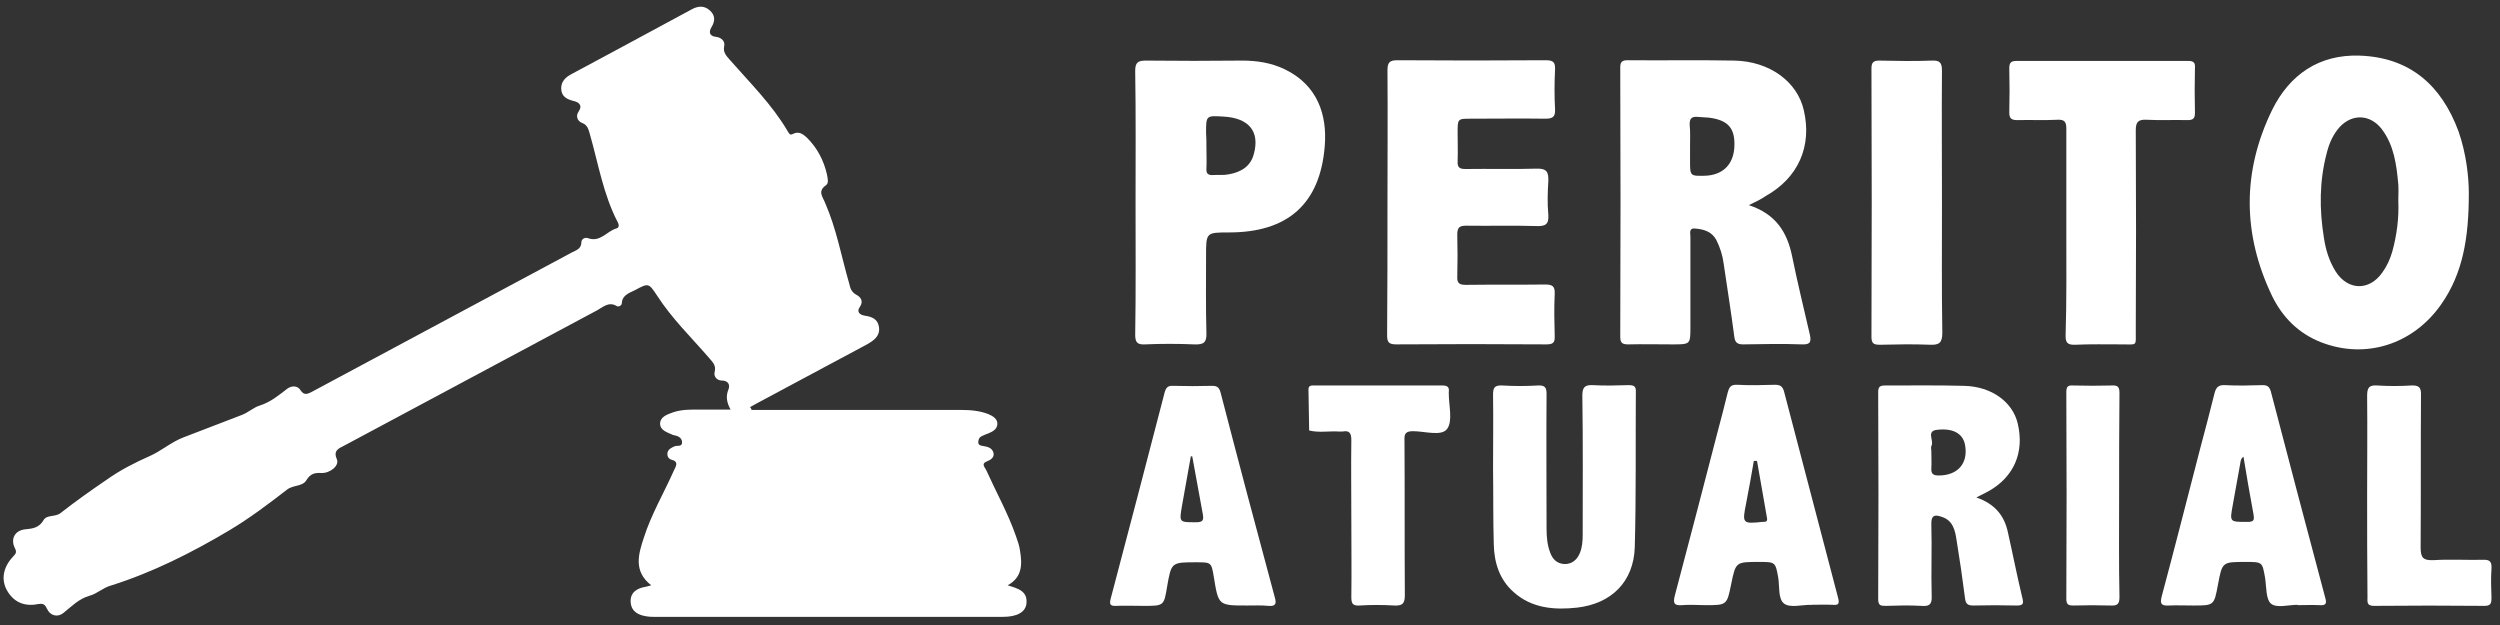
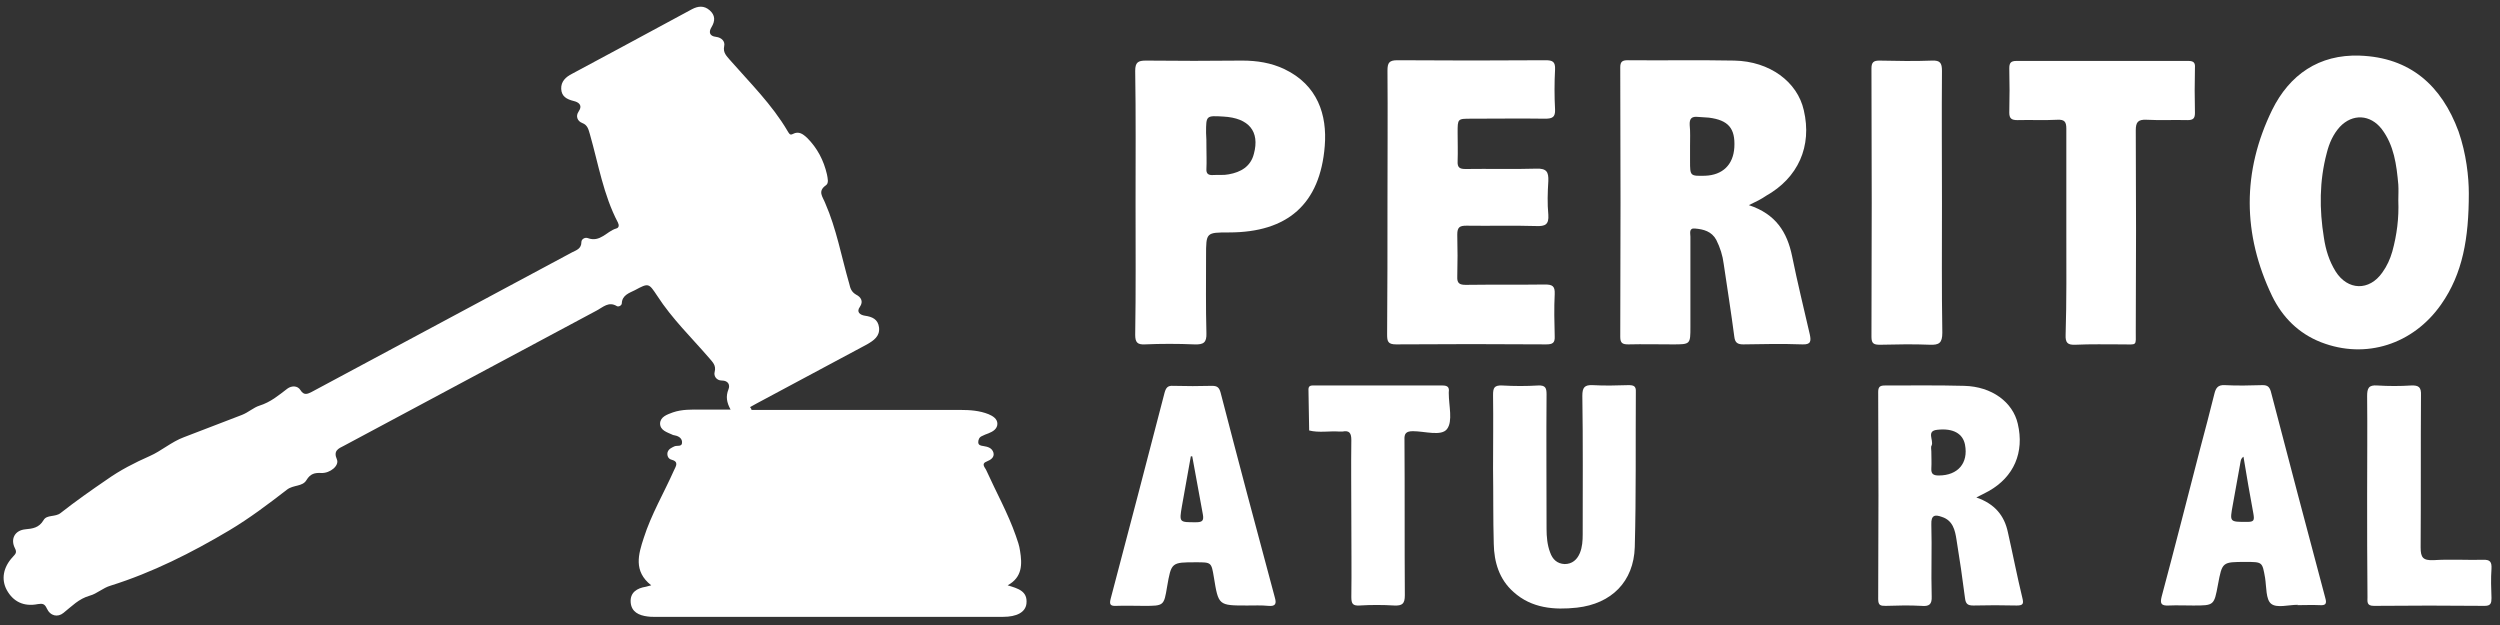
<svg xmlns="http://www.w3.org/2000/svg" version="1.1" id="Camada_1" x="0px" y="0px" viewBox="0 0 705.6 176.4" style="enable-background:new 0 0 705.6 176.4;" xml:space="preserve">
  <rect x="0" y="0" width="705.6" height="176.4" fill="#333333" stroke="none" />
  <style type="text/css">
	.st0{fill:#FFFFFF;}
</style>
  <g>
    <path class="st0" d="M212.1,115.7c1.5,0,2.9,0,4.4,0c18.2,0,36.4,0,54.6,0c2.7,0,5.4,0.2,7.9,1.2c1.2,0.5,2.5,1.3,2.5,2.7   c0,1.4-1.2,2.2-2.5,2.7c-0.6,0.2-1.3,0.5-1.9,0.8c-0.7,0.3-1,1-1,1.7c0,0.9,0.8,1,1.5,1.1c1.2,0.2,2.4,0.5,2.8,1.9   c0.3,1.3-0.8,2-1.8,2.4c-1.9,0.7-0.5,1.8-0.2,2.6c2.8,6.2,6.1,12.1,8.3,18.4c0.5,1.4,1,2.8,1.2,4.3c0.6,3.7,0.7,7.4-3.5,9.7   c2.9,0.9,5.7,1.6,5.3,5.2c-0.3,2.4-2.7,3.7-6.6,3.7c-32.8,0-65.7,0-98.5,0c-0.6,0-1.2,0-1.8-0.1c-2.5-0.3-4.6-1.3-4.8-4   c-0.2-2.8,1.8-4,4.3-4.4c0.4-0.1,0.7-0.2,1.5-0.4c-5.1-4-3.6-8.8-2.1-13.4c2.1-6.6,5.7-12.7,8.5-19c0.6-1.3,1.5-2.5-0.8-3.1   c-0.7-0.2-1.2-1-1-2c0.3-1,1.1-1.3,1.9-1.7c0.8-0.4,2.3,0.3,2.2-1.3c-0.1-1.2-1.2-1.7-2.4-1.9c-0.1,0-0.2,0-0.3-0.1   c-1.5-0.7-3.5-1.2-3.5-3.2c0.1-1.9,2-2.5,3.6-3.1c2.6-0.9,5.3-0.8,8-0.8c2.7,0,5.4,0,8.3,0c-1.1-2-1.4-3.7-0.6-5.7   c0.5-1.2,0-2.5-1.9-2.5c-1.5,0-2.3-1.3-2-2.4c0.5-1.9-0.6-2.8-1.5-3.9c-5-5.8-10.5-11.1-14.7-17.6c-2.4-3.6-2.4-3.7-6.3-1.6   c-1.6,0.8-3.6,1.4-3.7,3.7c0,0.6-0.9,1.1-1.4,0.8c-2.3-1.4-3.9,0.3-5.6,1.2c-23.8,12.7-47.6,25.5-71.4,38.2c-1.6,0.8-3.1,1.4-2,3.9   c0.7,1.7-1.9,3.9-4.4,3.8c-1.9-0.1-3.1,0.2-4.2,2c-1.1,1.9-3.7,1.3-5.5,2.7c-5.3,4.1-10.6,8.1-16.3,11.5   c-10.6,6.3-21.7,11.9-33.5,15.6c-2.1,0.6-3.9,2.3-5.8,2.8c-3.2,0.9-5.1,3-7.5,4.9c-1.6,1.3-3.7,0.9-4.7-1.3   c-0.6-1.3-1.2-1.4-2.5-1.2c-4,0.8-7-0.7-8.8-4c-1.6-3-1-6.4,1.7-9.3c0.7-0.8,1.3-1.2,0.6-2.5c-1.3-2.6,0-5,2.9-5.3   c2.1-0.2,3.9-0.4,5.2-2.6c0.9-1.6,3.3-0.8,4.8-2c4.2-3.3,8.6-6.4,13-9.4c3.8-2.7,7.9-4.8,12.2-6.7c3.2-1.4,6.1-4,9.6-5.3   c5.4-2.1,10.9-4.2,16.4-6.3c1.8-0.7,3.3-2.1,4.9-2.6c3.2-1,5.4-2.9,7.9-4.8c1.2-0.9,2.9-0.9,3.7,0.4c1,1.6,2,1.1,3.2,0.5   c24.5-13.1,49-26.3,73.5-39.4c1.2-0.6,2.6-1,2.6-2.9c0-0.8,1-1.4,1.8-1.1c3.5,1.3,5.3-1.9,8-2.7c0.8-0.2,0.9-0.9,0.5-1.7   c-4.1-7.8-5.5-16.5-7.9-24.9c-0.4-1.3-0.6-2.6-2.2-3.2c-1.3-0.5-1.9-1.9-1-3.2c1.3-1.9-0.1-2.7-1.4-3c-2-0.5-3.4-1.3-3.5-3.4   c-0.1-2.1,1.3-3.4,3.1-4.3c8.8-4.7,17.5-9.4,26.2-14.1c2.5-1.4,5.1-2.7,7.6-4.1c1.7-0.9,3.4-1.1,5,0.3c1.6,1.4,1.6,3,0.5,4.8   c-0.8,1.3-0.6,2.5,1.3,2.7c1.6,0.2,2.6,1.3,2.3,2.6c-0.4,1.9,0.7,2.8,1.6,3.9c5.7,6.5,11.9,12.6,16.3,20.1c0.4,0.6,0.6,1.3,1.5,0.8   c1.7-0.9,2.9,0.1,4,1.1c2.9,2.9,4.7,6.4,5.6,10.3c0.2,1.1,0.6,2.5-0.3,3.1c-2.4,1.7-0.9,3.2-0.2,5c3.2,7.3,4.6,15.2,6.8,22.8   c0.3,1.3,0.6,2.3,2,3.1c1.2,0.6,2.1,1.8,1,3.4c-1.1,1.5,0.1,2.3,1.4,2.5c2.1,0.3,3.7,1,4,3.3c0.3,2.5-1.5,3.7-3.4,4.8   c-10.4,5.6-20.8,11.1-31.2,16.7c-0.6,0.3-1.2,0.7-1.8,1C212,115.3,212.1,115.5,212.1,115.7z" />
    <path class="st0" d="M493.6,57.9c7.6,2.5,10.8,7.6,12.2,14.4c1.5,7.4,3.3,14.7,5,22.1c0.4,1.9,0.3,2.9-2.1,2.8   c-5.6-0.2-11.1-0.1-16.7,0c-1.6,0-2.3-0.5-2.5-2.1c-0.9-6.9-2-13.8-3-20.6c-0.3-2.4-1-4.6-2.1-6.8c-1.3-2.4-3.6-3-6-3.2   c-1.8-0.2-1.3,1.4-1.3,2.3c0,8.5,0,16.9,0,25.4c0,5,0,5-5,5c-4.2,0-8.4-0.1-12.5,0c-1.6,0-2.3-0.3-2.3-2.1   c0.1-25.4,0.1-50.7,0-76.1c0-1.6,0.6-2,2.1-2c10,0.1,20.1-0.1,30.1,0.1c10,0.2,17.8,6,19.6,14c2.4,10.2-1.6,19.1-10.7,24.2   C497.1,56.2,495.7,56.9,493.6,57.9z M477,41.2c0,1.4,0,2.8,0,4.2c0,4.3,0,4.3,4.3,4.2c4.9-0.2,7.9-3.1,8.2-8   c0.3-5.4-1.7-7.7-7.2-8.4c-1-0.1-2-0.1-3-0.2c-1.8-0.2-2.5,0.4-2.4,2.3C477.1,37.2,477,39.2,477,41.2z" />
    <path class="st0" d="M696.8,54.6c0,12.6-1.7,22.6-7.8,31.3c-7.9,11.3-21.3,15.6-33.9,10.7c-6.4-2.5-10.9-7.1-13.8-13   c-8.4-17.5-8.5-35.2,0-52.6c4.9-9.9,13.2-15.7,24.7-15.3c14.2,0.5,23.1,8.4,27.9,21.4C696.1,43.4,696.8,50,696.8,54.6z M676.9,56.6   c0-1.5,0.1-3,0-4.5c-0.5-5.6-1.2-11.1-4.7-15.7c-3.2-4.1-8.2-4.4-11.8-0.6c-1.9,2.1-3,4.6-3.7,7.4c-2.1,7.9-2.1,15.9-0.8,23.9   c0.5,3.4,1.5,6.6,3.3,9.5c3.4,5.4,9.5,5.6,13.2,0.3c1.3-1.8,2.2-3.8,2.8-5.9C676.5,66.3,677.1,61.5,676.9,56.6z" />
    <path class="st0" d="M391.6,57.2c0-12.4,0.1-24.9,0-37.3c0-2.2,0.5-2.9,2.8-2.9c13.9,0.1,27.8,0.1,41.8,0c2,0,2.8,0.4,2.7,2.6   c-0.2,3.8-0.2,7.6,0,11.3c0.1,2.2-0.8,2.6-2.8,2.6c-7-0.1-13.9,0-20.9,0c-3.8,0-3.8,0-3.8,3.9c0,2.7,0.1,5.4,0,8.1   c-0.1,1.8,0.6,2.2,2.2,2.2c6.7-0.1,13.3,0.1,20-0.1c2.9-0.1,3.5,0.9,3.4,3.5c-0.2,3.2-0.3,6.4,0,9.5c0.2,2.8-0.9,3.3-3.4,3.2   c-6.6-0.2-13.1,0-19.7-0.1c-1.9,0-2.6,0.4-2.6,2.5c0.1,4,0.1,8,0,11.9c-0.1,1.9,0.7,2.3,2.4,2.3c7.5-0.1,14.9,0,22.4-0.1   c2.1,0,2.8,0.5,2.7,2.7c-0.2,4-0.1,8,0,11.9c0.1,1.9-0.6,2.3-2.4,2.3c-14.1-0.1-28.2-0.1-42.4,0c-2.3,0-2.5-0.9-2.5-2.8   C391.6,82,391.6,69.6,391.6,57.2z" />
    <path class="st0" d="M320.5,57.3c0-12.4,0.1-24.9-0.1-37.3c0-2.4,0.8-2.9,3-2.9c9.1,0.1,18.1,0.1,27.2,0c4.1,0,8.1,0.6,11.9,2.4   c9.4,4.5,12.1,12.9,11.4,21.7c-1.3,16.4-10.5,24.4-27,24.4c-6.5,0-6.5,0-6.5,6.6c0,7.3-0.1,14.5,0.1,21.8c0.1,2.7-0.8,3.3-3.4,3.2   c-4.7-0.2-9.4-0.2-14,0c-2.1,0.1-2.7-0.6-2.7-2.7C320.6,82.2,320.5,69.7,320.5,57.3z M340.5,41.4c0,2.1,0.1,4.2,0,6.2   c-0.1,1.4,0.5,1.9,1.9,1.8c1.5-0.1,3,0.1,4.4-0.2c3.4-0.6,6.2-2.2,7.1-5.8c1.7-6.3-1.4-10.1-8.6-10.5c-4.9-0.3-4.9-0.3-4.9,4.6   C340.5,38.8,340.5,40.1,340.5,41.4z" />
    <path class="st0" d="M583.2,65.5c0-9.7,0-19.5,0-29.2c0-1.9-0.5-2.6-2.5-2.5c-3.8,0.2-7.6,0-11.3,0.1c-1.6,0-2.3-0.4-2.3-2.1   c0.1-4.2,0.1-8.4,0-12.5c0-1.5,0.4-2.1,2-2.1c16.2,0,32.4,0,48.6,0c1.5,0,1.9,0.6,1.8,1.9c-0.1,4.3-0.1,8.6,0,12.8   c0,1.6-0.6,2-2.1,2c-3.9-0.1-7.8,0.1-11.6-0.1c-2.4-0.1-3,0.7-3,3c0.1,18.9,0.1,37.8,0,56.7c0,4.3,0.5,3.7-3.9,3.7   c-4.4,0-8.8-0.1-13.1,0.1c-2.2,0.1-2.9-0.5-2.8-2.8C583.3,84.8,583.2,75.2,583.2,65.5z" />
    <path class="st0" d="M557.8,140.4c5.2,1.8,7.9,5.1,8.9,9.8c1.4,6.2,2.6,12.4,4.1,18.6c0.4,1.6,0.2,2.1-1.6,2.1   c-4.1-0.1-8.2-0.1-12.2,0c-1.6,0-2.2-0.4-2.4-2.1c-0.7-5.5-1.5-11-2.4-16.5c-0.4-2.6-1-5.4-4.1-6.4c-1.9-0.7-3.1-0.6-3,2.1   c0.2,6.8-0.1,13.5,0.1,20.3c0.1,2.3-0.7,2.9-2.9,2.7c-3.4-0.2-6.8-0.1-10.1,0c-1.4,0-2.1-0.1-2.1-1.9c0.1-19.5,0.1-39,0-58.5   c0-1.5,0.6-1.8,1.9-1.8c7.5,0,14.9-0.1,22.4,0.1c7.8,0.2,13.7,4.6,15.1,10.7c1.9,8.1-1.1,15-8.2,19   C560.2,139.2,559.2,139.7,557.8,140.4z M545.1,127.4c0,1.6,0.1,3.2,0,4.8c-0.1,1.6,0.6,2,2.1,2c5.4,0,8.4-3.5,7.4-8.7   c-0.6-3.1-3.3-4.7-7.8-4.2c-3.2,0.3-1,2.9-1.6,4.4C544.9,126.1,545.1,126.8,545.1,127.4z" />
    <path class="st0" d="M421.4,132.4c0-7,0.1-13.9,0-20.9c0-2,0.3-2.8,2.6-2.7c3.4,0.2,6.8,0.2,10.1,0c2.1-0.1,2.4,0.7,2.4,2.5   c-0.1,12.6,0,25.3,0,37.9c0,2.3,0.2,4.6,1,6.7c0.7,2,2,3.2,4.1,3.3c2.1,0,3.5-1.2,4.3-3.1c0.7-1.7,0.8-3.5,0.8-5.3   c0-13,0.1-26.1-0.1-39.1c0-2.3,0.6-3.1,2.9-3c3.4,0.2,6.8,0.1,10.1,0c1.4,0,2.2,0.2,2.1,1.9c-0.1,14.6,0.1,29.2-0.3,43.8   c-0.3,9.8-6.6,16-16.3,17.1c-6.4,0.7-12.8,0.2-17.9-4.4c-4.1-3.6-5.5-8.5-5.6-13.6C421.4,146.5,421.5,139.4,421.4,132.4   C421.5,132.4,421.4,132.4,421.4,132.4z" />
-     <path class="st0" d="M511.1,170.7c-2.6,0-5.8,0.9-7.5-0.3c-1.8-1.3-1.3-4.8-1.7-7.3c-0.8-4.5-0.8-4.5-5.5-4.5c-6.5,0-6.5,0-7.8,6.3   c-1.2,5.9-1.2,5.9-7.3,5.9c-2.2,0-4.4-0.2-6.6,0c-2.3,0.2-2.5-0.7-2-2.7c4.1-15.4,8.1-30.9,12.1-46.3c1-3.6,1.9-7.3,2.8-10.9   c0.4-1.5,0.8-2.4,2.7-2.3c3.6,0.2,7.2,0.1,10.7,0c1.5,0,2.1,0.5,2.5,1.8c5.1,19.5,10.2,39,15.3,58.4c0.5,1.9-0.2,2-1.6,1.9   c-2.1-0.1-4.2,0-6.3,0C511.1,170.9,511.1,170.8,511.1,170.7z M495.9,130.1c-0.3,0-0.6,0-0.9,0c-0.7,4-1.4,8.1-2.2,12.1   c-1.1,5.5-1,5.7,4.6,5.1c0.1,0,0.2,0,0.3,0c0.9,0,1.2-0.3,1-1.2C497.8,140.7,496.8,135.4,495.9,130.1z" />
    <path class="st0" d="M352,170.9c-8.1,0-8.1,0-9.4-8c-0.7-4.2-0.7-4.2-5-4.2c-7,0-7,0-8.2,6.9c-0.9,5.4-0.9,5.4-6.6,5.4   c-2.6,0-5.2-0.1-7.8,0c-1.8,0.1-1.9-0.6-1.5-2.1c5.1-19.4,10.2-38.7,15.2-58.1c0.4-1.4,0.9-2,2.4-1.9c3.7,0.1,7.4,0.1,11,0   c1.5,0,2,0.5,2.4,1.9c5,19.3,10.1,38.5,15.3,57.8c0.5,1.7,0.3,2.6-1.8,2.4C356,170.8,354,170.9,352,170.9z M336.5,128.8   c-0.1,0-0.3,0-0.4,0c-0.8,4.7-1.7,9.3-2.5,14c-0.8,4.7-0.8,4.6,4,4.6c1.8,0,2.2-0.5,1.9-2.2C338.5,139.7,337.5,134.2,336.5,128.8z" />
    <path class="st0" d="M648.5,170.7c-2.6,0-5.9,1-7.5-0.3c-1.5-1.2-1.3-4.7-1.7-7.3c-0.8-4.5-0.7-4.5-5.5-4.5c-6.6,0-6.6,0-7.8,6.4   c-1.1,5.9-1.1,5.9-7,5.9c-2.3,0-4.6-0.1-6.9,0c-2.1,0.1-2.5-0.5-2-2.5c3.7-13.8,7.2-27.6,10.8-41.5c1.4-5.3,2.8-10.5,4.1-15.8   c0.4-1.6,1-2.5,2.9-2.4c3.6,0.2,7.2,0.1,10.7,0c1.4,0,1.9,0.5,2.3,1.7c5.1,19.5,10.2,39,15.4,58.4c0.5,1.7,0,2.1-1.6,2   c-2.1-0.1-4.2,0-6.3,0C648.5,170.9,648.5,170.8,648.5,170.7z M633.2,128.9c-0.9,0.6-0.8,1.5-1,2.4c-0.7,3.7-1.3,7.4-2,11.1   c-0.9,5-1,4.9,4.1,4.9c1.9,0,2-0.5,1.7-2.3C635,139.7,634.1,134.3,633.2,128.9z" />
    <path class="st0" d="M548.1,57.5c0,12.1-0.1,24.3,0.1,36.4c0,2.9-0.9,3.5-3.5,3.4c-4.7-0.2-9.3-0.1-14,0c-1.7,0-2.5-0.2-2.5-2.2   c0.1-25.3,0.1-50.5,0-75.8c0-1.7,0.6-2.2,2.2-2.2c5,0.1,9.9,0.2,14.9,0c2.3-0.1,2.8,0.7,2.8,2.9C548,32.4,548.1,45,548.1,57.5z" />
    <path class="st0" d="M381.4,146.3c0-7.4-0.1-14.7,0-22.1c0-1.9-0.5-2.8-2.5-2.4c-0.3,0-0.6,0-0.9,0c-2.8-0.2-5.7,0.4-8.5-0.3   c-0.1-3.9-0.1-7.7-0.2-11.6c0-1.2,0.9-1.1,1.7-1.1c12,0,24.1,0,36.1,0c1.5,0,2,0.5,1.8,1.9c0,0.1,0,0.2,0,0.3   c0,3.5,1.2,7.9-0.5,10.1c-1.6,2.1-6.3,0.6-9.6,0.6c-2,0-2.5,0.7-2.4,2.5c0.1,14.6,0,29.2,0.1,43.8c0,2.4-0.7,3-3,2.9   c-3.3-0.2-6.6-0.2-9.8,0c-1.9,0.1-2.3-0.5-2.3-2.4C381.5,161.2,381.4,153.7,381.4,146.3z" />
    <path class="st0" d="M668.1,139.8c0-9.3,0.1-18.7,0-28c0-2.2,0.4-3.2,2.9-3c3.2,0.2,6.4,0.2,9.5,0c2.2-0.1,2.9,0.5,2.8,2.8   c-0.1,14.3,0,28.6-0.1,42.9c0,2.9,0.7,3.7,3.6,3.6c4.7-0.3,9.3,0,14-0.1c2-0.1,2.5,0.6,2.4,2.5c-0.2,2.8-0.1,5.6,0,8.3   c0,1.4-0.2,2.2-1.9,2.2c-10.4-0.1-20.9-0.1-31.3,0c-2.1,0-1.8-1.2-1.8-2.5C668.1,158.9,668.1,149.4,668.1,139.8z" />
-     <path class="st0" d="M598.1,139.9c0,9.5-0.1,19.1,0.1,28.6c0,2-0.6,2.5-2.5,2.4c-3.5-0.1-7-0.1-10.4,0c-1.5,0-2.1-0.2-2.1-1.9   c0.1-19.5,0.1-38.9,0-58.4c0-1.5,0.5-1.9,1.9-1.8c3.7,0.1,7.4,0.1,11,0c1.8-0.1,2.1,0.6,2.1,2.2   C598.1,120.7,598.1,130.3,598.1,139.9z" />
  </g>
</svg>